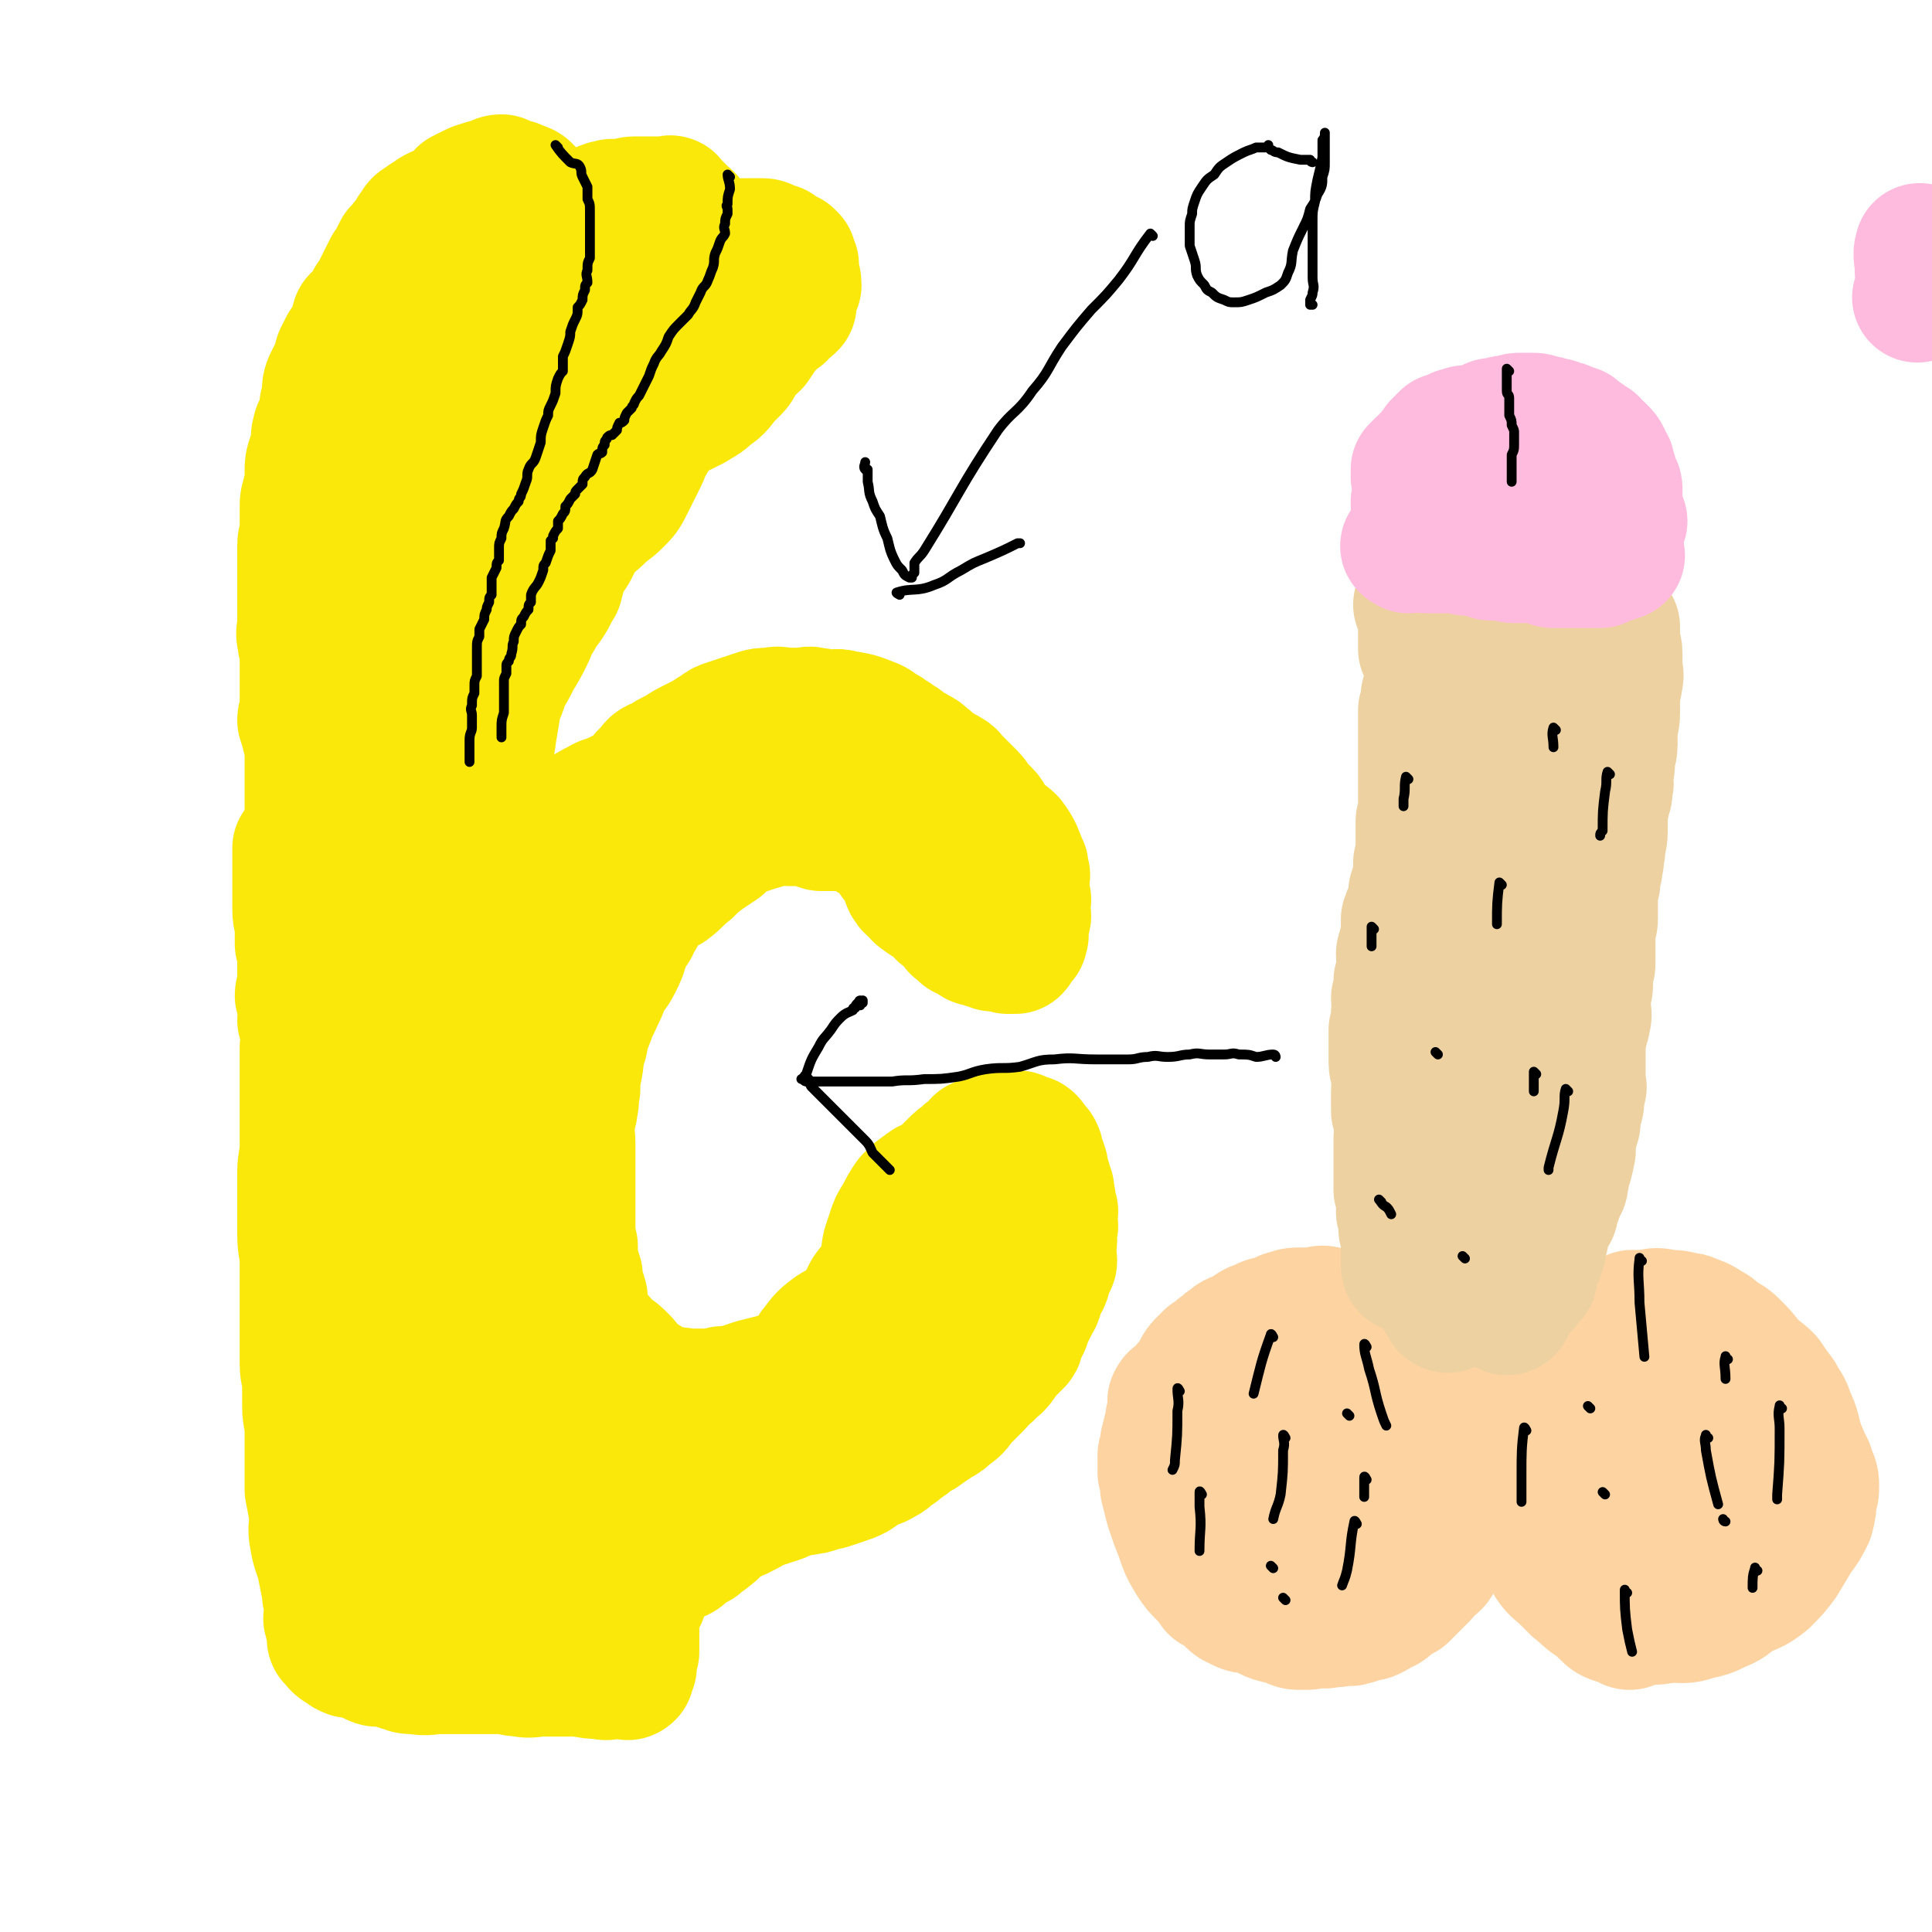
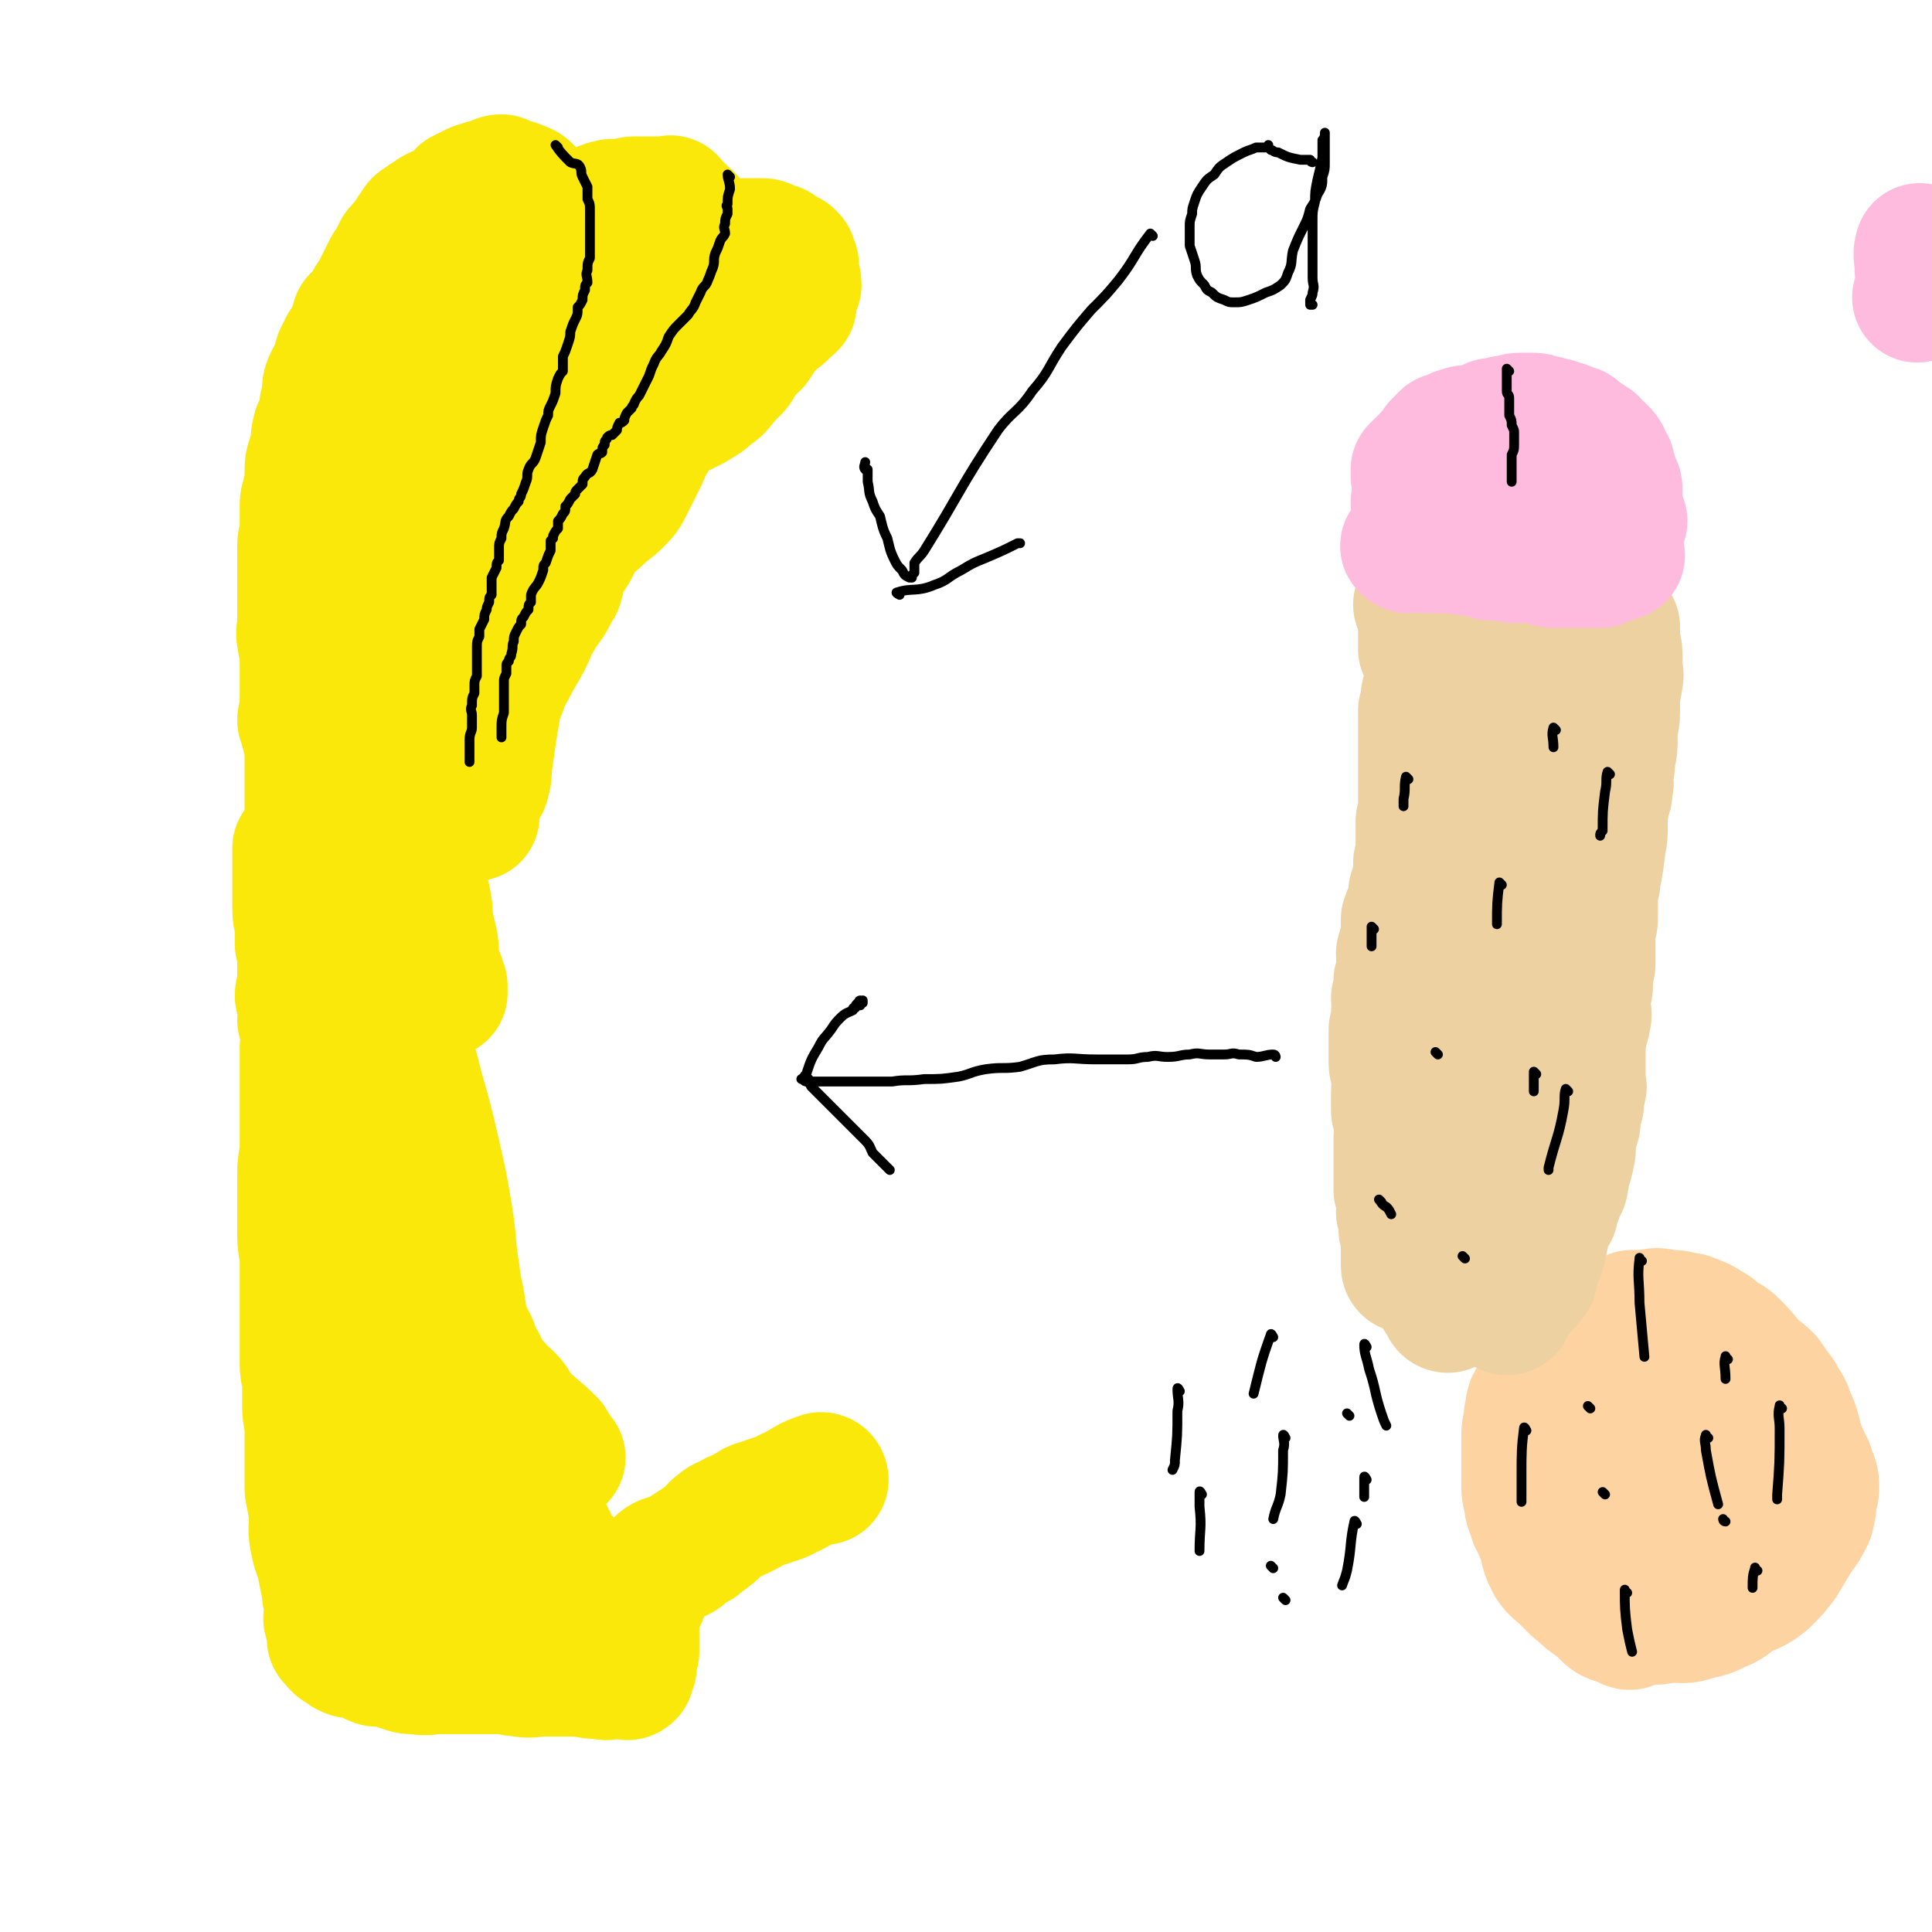
<svg xmlns="http://www.w3.org/2000/svg" viewBox="0 0 786 786" version="1.1">
  <g fill="none" stroke="#FAE80B" stroke-width="53" stroke-linecap="round" stroke-linejoin="round">
-     <path d="M417,356c0,0 -1,0 -1,-1 0,-1 1,-2 0,-3 -2,-5 -2,-6 -5,-10 -2,-2 -3,-2 -5,-3 -1,-2 -1,-2 -3,-4 -1,-1 0,-2 -2,-4 -1,-1 -1,-1 -3,-3 -2,-2 -1,-2 -3,-4 -3,-3 -3,-3 -6,-6 -2,-1 -1,-2 -3,-3 -3,-2 -3,-1 -5,-3 -2,-1 -2,-2 -4,-3 -2,-2 -2,-2 -4,-3 -3,-2 -3,-1 -5,-3 -1,-1 -1,-1 -3,-2 -1,-1 -1,-1 -3,-2 -1,-1 -1,-1 -3,-2 -2,-1 -2,-2 -5,-3 -5,-2 -5,-2 -11,-3 -3,-1 -4,0 -7,0 -3,-1 -3,-1 -5,-1 -2,-1 -2,0 -5,0 -3,0 -3,0 -6,0 -3,0 -3,-1 -6,0 -4,0 -4,0 -7,1 -3,1 -3,1 -6,2 -3,1 -3,1 -6,2 -3,1 -2,2 -5,3 -3,2 -3,2 -7,4 -4,2 -4,2 -7,4 -4,2 -4,2 -7,4 -3,1 -3,1 -5,4 -3,2 -2,3 -5,5 -3,3 -4,3 -8,5 -3,2 -4,1 -7,3 -4,2 -4,2 -8,5 -3,3 -3,3 -5,5 -3,4 -3,4 -5,8 -2,4 -1,4 -4,8 -2,4 -2,4 -5,8 -2,3 -3,3 -5,5 -2,3 -2,3 -4,6 -3,3 -3,3 -5,6 -3,4 -3,4 -5,8 -1,4 0,4 -1,8 -1,3 -1,3 -2,7 -1,3 -1,3 -2,6 -2,3 -2,3 -4,6 -1,4 0,5 -1,9 -1,4 -2,4 -3,8 -1,5 -1,5 -2,9 0,4 -1,4 -1,8 0,4 0,4 0,7 -1,6 -1,6 -1,11 0,5 0,5 0,9 0,4 0,4 0,7 0,4 0,4 0,8 0,4 0,4 1,8 0,4 0,4 1,8 0,5 0,5 1,9 1,4 0,4 1,7 1,2 1,2 2,4 1,3 1,2 3,5 1,3 1,3 2,6 2,4 3,3 5,7 1,4 1,4 3,8 1,2 1,2 3,5 2,2 1,2 3,5 2,2 2,2 4,4 2,2 2,2 4,4 2,3 2,3 4,6 2,2 2,2 4,5 2,2 1,2 3,4 2,3 2,3 4,5 2,2 2,2 5,4 2,2 2,2 4,4 2,2 1,4 4,5 2,1 3,0 6,0 3,1 3,1 5,2 2,1 2,1 4,2 2,0 2,0 4,0 2,1 2,0 4,0 3,1 3,1 7,1 3,1 3,0 6,0 2,1 2,1 5,1 2,1 2,0 5,0 2,1 2,1 4,1 3,1 3,1 5,0 2,0 2,0 4,-1 3,0 3,0 6,0 3,0 3,1 6,0 3,0 3,0 6,-1 3,0 3,0 5,-1 2,0 2,1 4,0 2,0 2,0 5,-1 2,-1 2,-1 4,-1 3,-1 3,-1 6,-2 3,-1 3,-1 5,-2 3,-2 3,-2 5,-4 3,-1 3,0 6,-2 2,-1 2,-1 4,-3 2,-1 2,-1 4,-3 2,-1 2,-1 4,-3 2,-2 3,-1 5,-3 3,-2 3,-2 6,-4 2,-1 2,-1 4,-3 3,-2 3,-2 5,-5 3,-3 3,-3 6,-6 3,-3 2,-3 5,-5 2,-3 3,-2 5,-5 2,-3 2,-3 5,-6 1,-1 1,-1 2,-2 1,-1 0,-2 0,-3 1,0 1,0 1,-1 1,-1 1,-1 2,-3 1,-3 1,-3 2,-5 1,-2 1,-2 2,-4 0,-1 1,-1 1,-2 1,-2 0,-2 0,-3 1,-2 2,-2 3,-4 1,-2 0,-2 0,-3 1,-1 1,-1 1,-2 1,-2 2,-2 2,-3 0,-2 -1,-3 -1,-5 0,-2 1,-2 1,-3 0,-3 0,-3 0,-5 1,-2 0,-2 0,-3 0,-1 0,-1 0,-2 0,-1 0,-1 0,-1 0,-1 1,-1 0,-2 0,-1 0,-1 -1,-2 0,-2 1,-2 0,-3 0,-3 0,-3 -1,-5 0,-2 -1,-2 -1,-4 -1,-2 0,-2 -1,-4 0,-1 -1,-1 -1,-3 -1,-1 0,-2 -1,-3 0,-1 -1,0 -1,-1 -1,-1 -1,-2 -2,-3 -1,-1 -1,0 -2,0 -2,-1 -2,-2 -3,-2 -3,0 -3,0 -5,1 -2,0 -2,-1 -3,0 -2,0 -2,0 -3,1 -3,0 -3,0 -5,1 -1,1 0,2 -2,3 -1,1 -2,0 -3,2 -3,2 -3,2 -5,4 -3,3 -3,3 -6,6 -3,2 -4,1 -6,3 -3,2 -3,2 -6,5 -2,3 -2,3 -4,7 -2,3 -2,3 -3,6 -1,3 -1,3 -2,6 -1,4 0,4 -1,8 -1,3 -2,3 -3,6 -2,3 -2,2 -4,5 -1,2 -1,2 -2,4 -1,2 -1,2 -1,4 -1,1 -1,1 -2,2 -1,1 -1,1 -2,2 -3,2 -4,1 -7,3 -4,3 -4,3 -7,7 -2,2 -1,3 -3,6 -2,2 -2,2 -4,3 -1,1 -1,1 -2,2 -1,1 -1,0 -2,1 -3,0 -3,0 -6,1 -4,1 -4,1 -8,2 -3,1 -3,1 -6,2 -2,1 -2,0 -4,1 -1,0 0,0 -1,0 -1,1 -1,0 -2,0 -1,1 -1,1 -2,1 -3,1 -3,1 -6,0 -3,0 -3,0 -7,0 -3,-1 -3,0 -6,-1 -2,0 -2,0 -4,0 -2,-1 -2,-1 -3,-2 -2,-1 -2,-1 -3,-2 -2,0 -2,0 -3,-1 -1,-1 -1,-1 -3,-3 -2,-2 -1,-2 -4,-5 -2,-2 -2,-2 -5,-4 -3,-2 -2,-3 -5,-5 -1,-1 -2,-1 -3,-2 -1,-1 -1,-2 -1,-3 -1,-1 0,-2 -1,-3 0,-1 0,-1 0,-2 -1,-1 -1,-1 -1,-2 0,-2 0,-2 0,-4 -1,-4 -2,-4 -2,-9 -2,-6 -2,-6 -2,-12 -1,-4 -1,-4 -1,-9 0,-3 0,-3 0,-7 0,-2 0,-2 0,-4 0,-3 0,-3 0,-6 0,-4 0,-4 0,-8 0,-4 0,-4 0,-8 0,-4 -1,-4 0,-9 0,-3 1,-3 1,-6 1,-3 0,-4 1,-7 0,-4 0,-4 1,-9 1,-5 0,-5 2,-10 1,-5 1,-5 3,-10 1,-4 2,-4 3,-7 2,-4 2,-4 3,-7 2,-4 3,-4 5,-8 2,-4 2,-4 3,-8 2,-4 2,-4 4,-7 1,-3 2,-3 3,-6 2,-3 1,-4 4,-6 2,-3 3,-2 7,-4 4,-3 4,-4 8,-7 3,-3 3,-3 7,-6 3,-2 3,-2 6,-4 2,-2 2,-2 4,-4 3,-1 3,-1 5,-2 3,-1 3,-1 6,-2 4,-1 3,-1 7,-2 3,-1 3,0 6,0 4,0 4,0 7,0 3,1 3,1 6,2 5,0 5,0 9,0 4,1 4,1 8,2 3,1 2,2 5,3 1,1 1,1 3,2 1,1 1,1 2,2 1,1 1,1 2,2 0,1 0,1 1,2 0,1 0,0 1,1 1,1 1,1 2,3 0,1 0,1 1,2 0,1 0,1 1,2 0,0 0,0 0,1 0,1 0,1 1,2 0,1 1,1 2,2 2,2 1,2 3,3 2,2 2,1 4,2 2,2 2,2 3,3 1,1 1,2 2,2 2,1 2,1 3,2 1,1 1,1 2,3 0,1 0,0 1,1 1,1 1,1 2,2 1,0 1,0 2,1 1,0 1,0 2,1 1,1 1,1 3,1 1,1 1,0 2,1 1,0 1,0 3,1 2,0 2,-1 3,0 2,0 2,0 3,1 1,0 1,0 2,0 1,0 1,0 1,0 1,-1 1,-2 1,-2 1,-1 1,-1 2,-2 0,-1 0,-1 0,-1 1,-1 0,-1 0,-2 0,-1 0,-2 0,-3 1,-1 1,-1 1,-2 1,-2 0,-2 0,-3 0,-1 0,-1 0,-1 0,-1 0,-1 0,-2 0,-1 0,-1 0,-2 0,0 1,0 0,0 0,-1 0,-1 -1,-2 0,-1 0,-1 0,-2 0,0 0,0 0,-1 0,-1 1,-2 0,-3 0,-1 0,-1 0,-1 -1,-1 -1,-1 -2,-2 -2,-1 -2,-1 -4,-2 -2,0 -2,-1 -4,-1 -1,-1 -1,-1 -3,-1 -1,0 -1,0 -3,0 -1,-1 -1,-1 -3,-2 -1,-1 -1,-1 -3,-3 -5,-4 -5,-4 -10,-8 -6,-4 -6,-4 -13,-8 -4,-2 -5,-1 -9,-3 -5,-2 -5,-2 -10,-3 -5,-1 -5,0 -11,-1 -4,-1 -4,-1 -8,-2 -4,0 -4,0 -7,0 -4,0 -4,0 -8,0 -3,0 -3,0 -7,0 -1,0 -1,0 -2,0 -1,0 -1,-1 -2,0 0,0 0,1 -1,1 -1,1 -1,0 -2,1 -7,2 -7,3 -13,5 -6,3 -7,2 -12,5 -6,3 -6,3 -11,7 -4,4 -4,5 -8,10 -4,4 -3,4 -7,9 -5,5 -5,4 -10,9 -4,5 -5,4 -9,9 -4,6 -3,7 -6,14 -2,6 -2,6 -5,12 -2,6 -3,5 -5,11 -4,7 -4,7 -6,14 -2,6 -2,6 -3,11 -1,7 -2,7 -3,14 -1,7 -1,7 -2,13 -1,7 -2,7 -3,13 -1,6 0,6 0,12 0,6 -1,6 0,13 0,6 0,6 1,11 1,4 1,4 2,8 1,4 1,4 2,8 2,5 2,5 4,10 2,5 2,5 5,9 2,4 2,4 5,7 3,2 3,2 6,5 2,1 2,2 4,3 3,2 3,2 5,3 4,2 4,1 8,2 4,2 4,2 8,3 4,1 4,1 8,2 4,0 4,0 9,0 5,1 5,0 10,0 4,1 4,1 8,1 4,0 4,0 7,0 4,1 4,0 8,0 4,0 4,0 9,0 4,0 4,0 8,0 2,0 2,1 4,0 2,0 2,0 5,-1 2,0 2,0 4,0 3,-1 3,-1 6,-2 5,-1 5,0 9,-1 4,-1 4,-1 8,-3 1,-1 1,-1 3,-2 2,-1 2,-1 3,-2 2,-1 2,-1 4,-3 2,-2 3,-2 5,-5 3,-3 3,-3 5,-6 4,-4 4,-4 8,-9 2,-3 2,-2 5,-6 1,-2 1,-2 3,-5 1,-2 0,-2 2,-4 0,-1 1,0 1,-1 1,-1 1,-2 2,-3 1,-2 0,-2 1,-4 1,-2 1,-2 2,-3 0,-2 0,-2 0,-3 0,-1 0,-1 0,-2 1,-1 2,0 2,-1 1,-1 0,-1 0,-2 1,0 0,0 0,0 0,-1 0,-1 0,-1 0,-1 0,-1 0,-1 " />
    <path d="M228,593c0,0 0,0 -1,-1 -2,-2 -1,-2 -3,-5 -6,-6 -6,-5 -12,-11 -3,-3 -2,-4 -5,-7 -2,-2 -3,-2 -5,-5 -3,-2 -3,-2 -4,-4 -2,-2 -1,-3 -2,-5 -2,-3 -2,-3 -3,-6 -1,-3 -1,-3 -3,-5 0,-2 0,-2 -1,-3 -1,-1 -1,0 -2,0 0,-1 1,-1 1,-1 " />
    <path d="M335,602c0,0 0,-1 -1,-1 -6,2 -6,3 -12,6 -3,1 -3,2 -7,3 -3,1 -3,1 -6,2 -4,1 -3,2 -6,3 -3,2 -3,1 -6,3 -2,1 -3,1 -5,3 -2,1 -1,2 -3,3 -2,2 -3,2 -5,4 -2,1 -2,1 -5,3 -2,2 -2,2 -5,3 -2,1 -2,0 -4,1 -2,1 -2,2 -3,3 -1,2 -1,2 -2,3 -2,3 -2,2 -3,5 -1,2 0,2 -1,4 -1,2 -2,2 -2,4 -1,2 -1,2 -1,4 -1,2 0,2 0,4 0,3 0,3 0,5 0,2 0,2 0,5 -1,2 -1,1 -2,3 0,1 1,2 1,3 -1,1 -1,1 -2,2 0,0 1,0 1,1 0,0 0,0 0,0 -1,1 -1,0 -1,0 -1,0 -1,0 -1,0 -1,0 -1,0 -1,0 -2,0 -2,0 -3,0 -3,0 -3,1 -5,0 -4,0 -4,0 -9,-1 -3,0 -3,0 -7,0 -4,0 -4,0 -8,0 -5,0 -5,1 -9,0 -4,0 -4,-1 -8,-1 -4,0 -4,0 -8,0 -4,0 -4,0 -8,0 -5,0 -5,0 -9,0 -5,0 -5,1 -10,0 -3,0 -3,0 -5,-1 -2,0 -2,-1 -3,-1 -2,-1 -2,0 -4,-1 -2,0 -2,0 -3,0 -1,0 -1,0 -3,-1 0,0 0,0 0,-1 0,0 -1,0 -1,-1 -2,0 -2,0 -4,0 -1,-1 -1,-1 -3,-1 0,0 -1,1 -1,0 -1,0 -1,0 -2,-1 0,0 0,0 -1,-1 -1,0 -1,0 -2,-1 0,-1 -1,-1 -1,-2 -1,0 -1,0 -1,-1 0,-1 0,-1 0,-3 0,0 0,-1 0,-1 -1,-2 -1,-1 -1,-3 -1,-1 0,-1 0,-2 0,-2 0,-2 0,-3 0,-2 0,-2 0,-3 -1,-2 -1,-2 -1,-4 -1,-5 -1,-5 -2,-10 -1,-5 -2,-5 -3,-11 -1,-5 0,-5 0,-9 -1,-6 -1,-6 -2,-11 0,-4 0,-4 0,-8 0,-4 0,-4 0,-8 0,-4 0,-4 0,-9 0,-4 -1,-4 -1,-9 0,-5 0,-5 0,-9 0,-4 -1,-4 -1,-8 0,-3 0,-3 0,-6 0,-4 0,-4 0,-9 0,-4 0,-4 0,-8 0,-4 0,-4 0,-8 0,-6 0,-6 0,-11 0,-5 -1,-5 -1,-11 0,-6 0,-6 0,-12 0,-7 0,-7 0,-13 0,-5 1,-5 1,-11 0,-4 0,-4 0,-9 0,-4 0,-4 0,-9 0,-3 0,-3 0,-7 0,-4 0,-4 0,-8 0,-4 0,-4 0,-7 1,-3 1,-3 1,-7 0,-2 -1,-2 -2,-4 0,-1 1,-1 1,-1 0,-1 0,-1 0,-2 0,0 0,0 0,0 0,-1 0,-1 0,-1 0,-2 0,-2 0,-3 -1,-2 -1,-2 -2,-3 0,-2 1,-2 1,-3 0,-2 0,-2 0,-3 0,-4 0,-4 0,-9 0,-3 0,-3 -1,-6 0,-3 0,-3 0,-7 0,-3 -1,-3 -1,-7 0,-3 0,-3 0,-5 0,-1 0,-1 0,-3 0,-1 0,-1 0,-2 0,0 0,0 0,-1 0,-2 0,-2 0,-3 0,-1 0,-1 0,-2 0,-3 0,-3 0,-5 0,-1 0,-1 0,-1 0,-1 0,-1 0,-2 0,0 0,0 0,0 0,-1 0,-1 0,-1 0,0 0,0 1,1 " />
    <path d="M216,656c0,0 0,-1 -1,-1 -4,0 -4,0 -8,0 -4,1 -4,1 -9,0 -3,0 -3,0 -7,-1 -3,-1 -3,-1 -6,-3 -4,-2 -3,-2 -7,-5 -3,-2 -4,-1 -6,-3 -3,-2 -2,-3 -4,-6 -2,-3 -2,-3 -3,-6 -1,-2 0,-3 0,-5 -1,-3 -1,-3 -2,-6 -1,-6 -1,-6 -1,-11 -1,-6 0,-6 0,-12 -1,-9 -1,-9 -2,-18 -1,-8 -1,-8 -1,-16 0,-7 0,-7 0,-15 -1,-9 -1,-9 -2,-19 0,-8 1,-9 0,-17 -1,-9 -2,-9 -3,-19 -1,-8 -1,-8 -3,-16 -1,-9 -1,-9 -3,-17 -1,-7 -2,-7 -3,-15 -1,-6 -1,-6 -2,-13 -1,-6 -1,-6 -2,-12 0,-6 -1,-6 -1,-11 -1,-5 0,-5 0,-10 0,-6 -1,-6 0,-12 0,-2 0,-2 1,-4 0,0 -1,-1 0,-1 1,0 2,0 3,1 2,0 2,0 3,1 3,1 3,1 4,3 3,4 3,5 5,9 4,10 3,11 7,21 4,13 4,13 7,25 4,14 4,14 7,27 3,13 3,13 5,25 2,12 1,12 3,24 1,9 2,9 3,19 2,8 2,8 3,16 2,7 2,7 3,14 2,6 2,6 3,12 2,6 2,6 4,12 1,4 1,5 3,9 3,3 3,3 6,6 2,3 3,3 6,6 2,2 2,3 4,6 2,3 1,3 3,6 1,2 1,2 2,4 1,2 1,2 2,4 1,1 1,2 2,3 1,1 1,1 3,2 1,2 1,2 2,3 1,1 1,0 2,0 0,0 0,0 0,0 0,1 0,1 0,1 -1,1 -1,1 -2,0 -1,0 -1,0 -2,-1 -3,-1 -3,-1 -6,-4 -5,-4 -6,-4 -11,-9 -6,-6 -6,-6 -12,-13 -5,-6 -5,-6 -10,-13 -4,-6 -4,-6 -7,-13 -5,-8 -5,-8 -10,-17 -3,-6 -3,-6 -6,-12 -3,-7 -4,-6 -6,-14 -2,-7 -2,-7 -3,-15 -2,-7 -2,-7 -3,-15 -1,-8 -1,-8 -2,-16 -1,-5 -1,-5 -3,-11 0,-4 -1,-4 -1,-8 -1,-6 -1,-7 -2,-13 0,-5 0,-5 0,-11 -1,-4 -1,-4 -2,-8 -1,-5 -1,-5 -2,-9 0,-6 -1,-6 -1,-11 -1,-5 0,-5 0,-11 0,-2 0,-2 0,-4 -1,-2 -1,-2 -2,-4 0,-2 0,-2 0,-4 0,-1 -1,-1 -1,-3 0,-2 0,-2 0,-4 -1,-2 -1,-2 -2,-4 -1,-3 -2,-3 -3,-7 -1,-3 0,-3 -1,-6 -1,-3 -1,-3 -2,-7 0,-4 0,-4 -1,-7 -1,-4 -2,-4 -3,-8 -1,-3 -1,-3 -1,-7 -1,-4 0,-4 -1,-7 0,-3 -1,-3 -1,-7 -1,-3 -1,-3 -1,-6 0,-4 0,-4 0,-7 0,-4 0,-4 0,-8 0,-5 0,-5 0,-9 0,-4 0,-4 -1,-8 -1,-4 -1,-4 -2,-7 0,-2 1,-2 1,-3 0,-2 0,-2 0,-5 0,-2 0,-2 0,-4 0,-2 0,-2 0,-4 0,-2 0,-2 0,-5 0,-3 0,-3 0,-6 0,-3 -1,-3 -1,-6 -1,-3 0,-3 0,-6 0,-2 0,-2 0,-4 0,-3 0,-3 0,-6 0,-2 0,-2 0,-5 0,-2 0,-2 0,-4 0,-2 0,-2 0,-5 0,-1 0,-1 0,-3 0,-3 0,-3 0,-5 0,-3 1,-3 1,-6 0,-2 0,-2 0,-4 0,-3 0,-3 0,-6 0,-2 0,-2 1,-5 0,-2 1,-2 1,-4 0,-2 0,-3 0,-5 0,-3 0,-3 1,-6 1,-2 1,-2 2,-5 0,-2 -1,-3 0,-5 0,-2 1,-2 2,-4 1,-4 1,-4 1,-7 1,-2 1,-2 1,-5 0,-2 0,-3 1,-5 1,-2 1,-2 2,-4 2,-2 1,-3 2,-6 1,-2 1,-2 2,-4 2,-3 2,-3 4,-6 1,-2 0,-2 1,-5 2,-2 2,-2 4,-4 1,-2 1,-2 2,-4 2,-2 2,-2 3,-5 1,-2 1,-2 2,-4 1,-2 1,-2 2,-4 1,-1 1,-1 2,-3 1,-2 1,-2 2,-4 1,-1 1,-1 2,-2 1,-2 1,-1 3,-3 1,-2 0,-2 2,-4 1,-2 1,-2 3,-3 1,-1 1,-1 3,-2 1,-1 1,-1 3,-2 1,0 1,0 3,-1 2,-1 2,-1 4,-3 2,-1 1,-1 3,-3 2,-1 2,-1 4,-2 2,-1 2,-1 3,-1 2,-1 2,-1 4,-1 3,-1 3,-2 5,-2 1,0 1,2 2,2 1,0 1,0 3,0 1,0 1,0 2,1 1,0 1,0 1,0 1,1 1,0 2,1 1,1 1,1 1,2 1,2 1,2 2,3 1,1 1,1 1,2 1,1 1,1 2,3 1,1 2,1 3,2 1,1 0,1 1,3 1,1 1,1 2,2 0,1 0,1 1,3 0,1 1,1 1,3 0,2 0,2 0,5 0,2 0,2 0,4 -1,3 -1,3 -1,6 -1,2 -1,2 -2,5 0,3 0,3 0,6 -1,3 -1,3 -2,5 -1,4 -2,3 -3,7 -1,4 -1,4 -2,9 -2,4 -2,4 -3,8 -2,3 -2,3 -3,6 -2,3 -2,3 -4,6 -3,4 -3,3 -5,7 -2,4 -2,4 -4,9 -1,4 -1,5 -2,9 -1,4 -2,4 -3,8 -1,3 0,3 -1,7 -1,4 -2,4 -3,8 -1,5 -1,5 -2,10 -1,6 -1,6 -3,11 -2,4 -2,4 -3,8 -2,4 -2,4 -3,9 -1,5 -2,5 -3,10 -1,5 0,5 -1,11 -1,5 -1,5 -1,10 -1,5 -1,5 -2,10 -1,6 -1,6 -2,12 0,6 1,6 1,12 0,5 0,5 0,11 0,5 0,5 0,10 0,8 -1,8 0,15 0,6 1,6 2,11 1,5 1,5 1,9 1,5 1,5 2,9 1,5 0,5 1,10 1,3 1,2 2,5 0,2 0,2 1,3 0,1 0,1 0,2 0,0 0,1 0,1 -1,0 -1,-1 -1,-2 -1,-4 -2,-4 -2,-7 -2,-6 -1,-6 -2,-12 -1,-6 -2,-6 -3,-11 -1,-6 0,-6 -1,-11 -2,-8 -3,-8 -4,-16 -1,-8 0,-8 -2,-16 -1,-7 -1,-7 -2,-14 -1,-7 0,-7 0,-14 0,-6 -1,-6 -1,-11 0,-4 0,-4 0,-8 0,-4 0,-4 0,-8 0,-4 0,-4 0,-7 0,-5 0,-5 0,-10 0,-5 0,-5 0,-10 0,-6 0,-6 0,-12 0,-7 -1,-7 0,-14 0,-5 1,-5 1,-9 1,-5 1,-5 1,-10 0,-4 -1,-4 0,-9 0,-4 1,-4 2,-7 1,-3 1,-3 2,-6 1,-3 1,-4 2,-7 1,-3 1,-3 3,-5 2,-3 1,-3 3,-5 2,-2 2,-1 3,-3 2,-2 1,-2 2,-4 1,-2 1,-1 3,-3 1,-2 1,-2 2,-4 1,-2 1,-2 2,-4 1,-3 0,-3 1,-6 1,-1 1,-1 2,-2 1,-2 1,-2 1,-4 1,-2 1,-2 2,-3 0,-2 0,-2 0,-4 1,-1 1,-1 2,-3 0,-1 0,-1 1,-2 1,-1 1,-1 2,-3 1,-1 1,-1 2,-3 0,-1 -1,-1 0,-2 0,0 0,0 1,0 0,0 0,0 1,0 0,0 0,0 1,1 " />
    <path d="M231,96c0,0 -1,0 -1,-1 2,-2 3,-2 5,-5 1,-1 1,-1 2,-2 0,0 0,0 1,0 1,-1 1,-2 2,-2 2,-1 2,0 4,0 1,-1 0,-2 2,-2 1,-1 1,0 3,-1 3,0 3,0 5,0 2,0 2,-1 4,-1 1,0 2,0 3,0 2,0 2,0 3,0 2,0 2,0 3,0 1,0 1,0 1,0 1,0 1,0 1,0 1,0 1,0 3,0 0,0 1,-1 1,0 1,1 1,1 2,2 0,1 0,1 1,1 1,1 1,1 2,2 0,1 0,2 1,2 0,0 1,-1 1,0 1,0 0,1 1,2 0,1 0,1 0,1 0,1 0,1 0,2 0,0 0,0 0,0 0,1 0,1 0,1 0,1 0,1 0,1 -1,2 -1,2 -1,3 -2,2 -1,2 -3,4 -2,3 -2,3 -4,5 -1,2 -1,2 -3,4 -1,3 -1,3 -3,5 -1,1 -1,1 -2,3 -2,1 -2,1 -3,3 -2,2 -1,2 -2,5 -1,2 -2,1 -3,3 -2,2 -2,2 -3,5 -2,3 -2,3 -3,6 -2,3 -2,3 -5,6 -2,3 -2,3 -4,7 -3,3 -3,3 -5,6 -2,2 -1,2 -3,4 -2,3 -3,2 -4,5 -2,4 -2,4 -3,8 -2,4 -2,4 -3,8 -2,4 -1,5 -2,9 -2,4 -2,4 -5,9 -1,2 -1,2 -2,5 -2,3 -2,3 -3,7 -2,5 -2,5 -4,11 -1,5 -1,5 -2,10 -1,3 -1,3 -2,7 -1,3 -1,3 -2,7 -1,4 -1,4 -2,9 0,3 0,3 0,7 -1,4 -1,4 -2,8 0,4 0,4 0,9 -1,3 -1,3 -2,7 0,4 0,4 0,8 -1,4 -1,4 -1,8 -1,4 -1,4 -1,8 -1,3 -1,3 -1,6 0,3 0,3 0,6 0,2 -1,2 -1,4 0,1 1,0 1,1 " />
    <path d="M291,104c0,0 -1,-1 -1,-1 1,0 2,1 5,1 3,-1 3,-1 6,-3 1,-1 1,-1 2,-2 2,0 2,0 3,0 2,0 2,0 4,0 1,0 1,0 3,1 1,1 1,1 3,1 1,1 1,1 3,2 1,1 1,1 2,1 1,1 1,1 1,1 0,1 -1,1 0,2 0,0 1,0 1,1 0,1 0,1 0,1 0,1 -1,1 0,2 0,2 1,2 1,5 -1,2 -1,2 -2,4 0,2 0,2 0,4 -1,1 -1,1 -3,2 -1,2 -1,2 -3,3 -2,2 -2,2 -5,5 -2,3 -2,3 -4,6 -2,2 -3,2 -5,5 -2,2 -1,3 -3,5 -2,2 -2,2 -4,4 -3,4 -3,4 -6,6 -3,3 -4,3 -7,5 -4,2 -4,2 -8,4 -3,2 -3,2 -6,5 -3,3 -2,4 -5,8 -1,3 -1,3 -3,7 -2,4 -2,4 -4,8 -2,4 -2,4 -5,7 -3,3 -4,3 -7,6 -3,3 -4,3 -7,6 -2,4 -2,4 -4,8 -2,3 -2,3 -4,6 -1,4 -1,4 -2,8 -2,3 -2,4 -4,7 -2,3 -3,3 -4,6 -3,4 -2,4 -4,8 -2,4 -2,4 -5,9 -2,4 -2,4 -5,9 -1,5 -2,5 -3,9 -1,6 -1,6 -2,12 -1,7 -1,7 -2,14 0,4 0,3 -1,7 " />
  </g>
  <g fill="none" stroke="#000000" stroke-width="4" stroke-linecap="round" stroke-linejoin="round">
    <path d="M227,60c0,0 -1,-1 -1,-1 2,3 3,4 6,7 2,1 3,0 4,2 1,2 0,2 1,4 1,2 1,2 2,4 0,3 0,3 0,5 1,2 1,2 1,5 0,1 0,1 0,2 0,3 0,3 0,5 0,3 0,3 0,6 0,3 0,3 0,6 -1,2 -1,2 -1,5 -1,2 0,2 0,5 -1,1 -1,1 -1,3 -1,2 -1,2 -1,4 -1,2 -1,2 -2,3 0,3 0,3 -1,5 -1,2 -1,2 -2,5 0,2 0,2 -1,5 -1,3 -1,3 -2,5 0,3 0,3 0,6 -1,1 -1,1 -2,3 -1,3 -1,3 -1,6 -1,3 -1,3 -2,5 -1,2 -1,2 -1,4 -1,2 -1,2 -2,5 -1,3 -1,3 -1,6 -1,3 -1,3 -2,6 -1,3 -2,2 -3,5 -1,2 0,3 -1,5 -1,3 -1,3 -2,5 0,2 -1,1 -1,3 -1,1 -1,1 -2,3 -1,1 -1,1 -2,3 -2,2 -1,2 -2,5 -1,2 -1,2 -1,4 -1,2 -1,2 -1,4 0,2 0,2 0,5 -1,1 -1,1 -1,3 -1,2 -1,2 -2,4 0,1 0,1 0,3 0,2 0,2 0,4 -1,1 -1,1 -1,3 -1,2 -1,2 -1,3 -1,2 -1,2 -1,4 -1,2 -1,2 -2,4 0,1 0,2 0,3 -1,2 -1,2 -1,5 0,2 0,2 0,3 0,2 0,2 0,4 0,2 0,2 0,4 -1,2 -1,2 -1,4 0,1 0,1 0,3 -1,2 -1,2 -1,5 -1,2 0,2 0,4 0,3 0,3 0,5 0,2 -1,2 -1,5 0,2 0,2 0,4 0,2 0,2 0,3 0,1 0,1 0,2 " />
    <path d="M297,72c0,0 -1,-1 -1,-1 0,2 1,3 1,6 -1,3 -1,3 -1,6 -1,1 0,1 0,2 0,1 0,1 0,2 -1,2 -1,2 -1,4 -1,2 0,2 0,4 -1,2 -1,1 -2,3 -1,3 -1,3 -2,5 -1,3 0,3 -1,6 -1,2 -1,3 -2,5 -1,3 -2,2 -3,5 -1,2 -1,2 -2,4 -1,3 -2,3 -3,5 -2,2 -2,2 -4,4 -2,2 -2,2 -4,5 -1,3 -1,3 -3,6 -1,2 -2,2 -3,5 -1,2 -1,2 -2,5 -1,2 -1,2 -2,4 -1,2 -1,2 -2,4 -1,1 -1,1 -2,3 0,1 -1,1 -1,2 -1,1 -1,1 -2,2 -1,2 -1,2 -1,3 -1,1 -1,1 -2,1 -1,2 -1,2 -1,3 -1,1 -1,1 -2,2 -1,0 -1,0 -2,1 0,1 -1,1 -1,2 0,0 0,0 0,1 -1,1 -1,1 -1,3 -1,1 -1,0 -2,1 -1,3 -1,3 -2,6 -1,2 -2,1 -3,3 -1,1 -1,1 -1,3 -1,1 -1,1 -2,2 -1,1 -1,1 -1,2 -1,1 -1,1 -2,2 -1,2 -1,2 -2,3 0,2 0,2 -1,3 -1,2 -1,2 -2,3 0,2 0,2 0,3 -1,1 -1,1 -2,3 0,0 0,0 0,1 -1,1 -1,1 -1,1 0,2 0,2 0,4 -1,2 -1,2 -2,5 -1,1 -1,1 -1,3 -1,3 -1,3 -2,5 -1,2 -2,2 -3,5 0,0 0,1 0,1 0,1 0,1 0,2 -1,1 -1,1 -1,3 -1,1 -1,1 -2,3 -1,1 -1,1 -1,3 -1,1 -1,1 -2,3 -1,2 -1,2 -1,4 -1,2 0,2 -1,5 0,2 -1,1 -1,3 -1,1 -1,1 -1,2 0,2 0,2 0,3 -1,2 -1,2 -1,3 0,1 0,1 0,2 0,2 0,2 0,5 0,3 0,3 0,6 -1,3 -1,3 -1,6 0,2 0,2 0,4 " />
  </g>
  <g fill="none" stroke="#FED3A2" stroke-width="53" stroke-linecap="round" stroke-linejoin="round">
-     <path d="M521,650c0,0 0,-1 -1,-1 -6,-1 -6,0 -12,-2 -4,-1 -4,-1 -7,-3 -2,-1 -1,-2 -2,-3 -1,-2 -2,-2 -3,-4 -2,-3 -3,-2 -5,-5 -1,-2 -1,-2 -3,-4 -1,-3 -1,-3 -3,-6 -1,-4 -1,-4 -3,-8 -1,-3 -1,-2 -3,-5 -1,-2 -1,-3 -2,-5 -1,-3 -1,-3 -2,-6 0,-2 -1,-2 -1,-5 0,-3 0,-3 0,-6 1,-4 1,-4 2,-8 0,-3 1,-3 1,-6 1,-2 0,-2 0,-3 1,-2 1,-1 2,-2 2,-2 2,-2 3,-3 1,-2 2,-1 3,-3 1,-2 1,-2 2,-4 1,-2 1,-2 3,-4 1,-1 1,-1 2,-2 2,-1 2,-1 4,-3 2,-1 2,-2 4,-3 2,-2 3,-2 6,-3 3,-2 3,-3 7,-4 3,-2 3,-1 6,-2 3,-1 3,-2 5,-2 2,-1 3,-1 5,-1 3,0 3,0 6,0 3,-1 3,-1 6,0 3,0 3,0 6,1 2,0 2,1 4,2 3,2 4,1 6,3 3,2 3,3 6,5 2,2 2,1 4,3 3,3 2,4 5,6 3,3 3,2 6,5 2,2 2,1 4,4 2,2 2,2 4,5 3,3 3,3 4,6 2,3 2,3 3,6 1,3 1,3 1,6 1,4 1,4 1,7 0,3 0,3 0,7 0,2 0,2 -1,5 0,3 -1,3 -1,6 -1,3 0,3 -1,6 -1,3 -1,3 -3,6 -1,3 0,4 -2,7 -1,3 -1,3 -3,6 -2,2 -3,2 -5,5 -2,2 -2,2 -4,4 -2,2 -2,2 -4,4 -3,1 -3,1 -5,3 -2,2 -2,2 -5,3 -1,1 -1,1 -3,2 -2,1 -2,0 -4,0 -2,1 -1,2 -4,2 -1,1 -1,0 -3,0 -3,1 -3,1 -6,1 -3,1 -3,0 -6,0 -2,1 -2,1 -5,1 -3,0 -3,0 -5,-1 -3,-1 -3,-1 -7,-2 -3,-1 -3,-2 -6,-3 -4,-1 -5,0 -8,-2 -3,-1 -3,-2 -5,-4 -2,-2 -3,-2 -5,-3 -2,-3 -2,-3 -4,-5 -3,-3 -3,-3 -5,-6 -3,-5 -3,-5 -5,-11 -2,-5 -2,-5 -4,-11 -1,-4 -1,-4 -2,-8 0,-3 0,-3 -1,-6 0,-4 0,-4 0,-7 1,-3 1,-3 2,-5 2,-4 2,-4 4,-8 3,-4 3,-4 7,-8 3,-4 2,-5 6,-8 5,-4 6,-3 12,-5 7,-3 7,-3 15,-5 6,-2 6,-2 13,-3 6,0 7,0 13,1 5,0 5,0 10,1 4,0 4,0 8,2 5,2 5,2 8,5 5,5 5,5 9,10 4,5 6,4 8,10 2,7 0,7 0,14 0,8 1,8 -1,15 -2,6 -3,6 -6,11 -5,6 -5,5 -11,10 -3,4 -3,5 -7,7 -3,3 -3,3 -7,3 -4,1 -4,1 -7,0 -4,0 -4,1 -8,-1 -4,-2 -5,-2 -7,-5 -4,-4 -3,-5 -5,-10 -1,-5 -1,-5 -2,-10 -1,-3 -1,-3 -1,-7 -1,-2 -1,-2 -1,-5 0,-1 1,-1 1,-1 1,-1 1,0 2,-1 2,0 2,-1 4,-2 3,0 3,-1 6,-1 3,-1 3,0 6,-1 2,0 2,0 4,0 2,1 2,1 4,2 1,1 1,1 2,2 1,2 2,2 2,3 -2,2 -3,1 -6,2 -4,1 -4,2 -9,2 -5,0 -5,0 -10,0 -4,-1 -4,0 -8,-2 -3,-1 -4,-2 -7,-5 -2,-1 -2,-2 -3,-4 -1,-2 -1,-2 -1,-4 0,-1 0,-1 1,-2 0,-1 1,0 2,-1 3,-1 3,-2 7,-4 6,-3 6,-3 13,-6 3,-1 3,-1 6,-2 " />
    <path d="M663,661c-1,0 -1,-1 -1,-1 -6,-4 -7,-3 -12,-7 -5,-3 -4,-3 -9,-7 -2,-2 -2,-2 -4,-4 -3,-3 -4,-3 -6,-6 -2,-4 -2,-4 -3,-9 -2,-5 -2,-5 -4,-9 -1,-4 -2,-4 -2,-8 -1,-3 -1,-3 -1,-7 0,-4 0,-4 0,-8 0,-6 0,-6 0,-11 0,-4 1,-4 1,-8 1,-2 0,-2 1,-5 1,-2 2,-1 3,-3 3,-2 3,-2 5,-5 3,-4 3,-5 7,-9 4,-5 4,-5 9,-9 2,-2 3,-2 6,-4 1,-1 1,-2 3,-3 2,-1 2,-1 4,-1 2,-1 2,-1 4,-2 3,0 3,0 6,0 4,-1 4,-1 8,0 4,0 4,0 7,1 2,0 2,0 4,1 3,1 3,1 6,3 2,1 2,1 4,3 3,2 4,2 6,4 4,4 4,4 7,8 3,3 4,3 7,6 2,3 2,3 5,7 2,4 3,4 4,8 3,6 2,6 4,12 2,5 2,5 4,9 1,4 2,4 2,7 0,3 0,3 -1,5 0,4 0,4 -1,8 -2,4 -2,4 -5,8 -3,5 -3,5 -6,10 -3,4 -3,4 -7,8 -5,4 -5,3 -11,6 -4,3 -3,3 -8,5 -4,2 -4,2 -9,3 -5,2 -6,1 -11,1 -5,1 -5,1 -10,1 -4,1 -4,1 -7,0 -2,0 -2,0 -4,0 -3,-1 -3,-1 -5,-3 -2,-2 -2,-2 -3,-4 -2,-2 -2,-2 -2,-5 -1,-5 -1,-5 -2,-10 -1,-7 -1,-7 -1,-15 -1,-9 -1,-9 0,-17 1,-6 2,-6 3,-13 2,-7 1,-7 3,-14 1,-3 2,-3 4,-7 1,-1 1,-2 3,-3 2,-1 3,-1 5,-1 3,-1 3,0 6,-1 4,0 4,0 8,0 3,0 3,0 6,0 4,1 4,1 8,2 4,1 4,1 7,4 4,3 4,3 7,7 4,6 4,6 7,13 2,5 2,5 2,11 0,3 1,3 0,7 -2,4 -2,5 -5,8 -4,4 -4,4 -9,6 -4,2 -5,2 -9,1 -3,0 -3,0 -5,-1 -2,-1 -3,-1 -5,-3 -2,-3 -1,-4 -3,-8 -1,-3 -1,-3 -1,-6 0,-1 0,-1 1,-1 1,-1 1,0 2,-1 0,0 0,0 1,-1 2,0 2,0 4,0 3,0 3,0 5,0 4,0 4,0 8,0 3,0 3,0 6,0 1,1 1,1 1,2 0,1 0,1 -1,2 -3,3 -3,3 -6,5 -4,2 -4,2 -8,3 -1,1 -1,0 -3,-1 -1,0 -1,1 -1,0 -1,0 -1,-1 -1,-2 0,-1 0,-1 0,-3 0,-1 0,-1 0,-2 " />
  </g>
  <g fill="none" stroke="#EED1A0" stroke-width="53" stroke-linecap="round" stroke-linejoin="round">
    <path d="M589,532c0,0 -1,0 -1,-1 -2,-3 -2,-3 -3,-5 -3,-9 -3,-9 -5,-18 -2,-5 -1,-5 -2,-10 -1,-4 -2,-4 -3,-7 0,-2 -1,-2 -1,-4 0,-4 0,-4 0,-9 " />
    <path d="M573,516c0,0 -1,0 -1,-1 0,-3 0,-3 0,-6 0,-5 0,-5 -1,-9 0,-4 0,-4 -1,-7 0,-2 1,-3 0,-5 0,-2 0,-2 -1,-4 0,-2 0,-2 0,-3 0,-3 0,-3 0,-6 0,-3 0,-3 0,-6 0,-3 0,-3 0,-6 0,-3 1,-3 0,-6 0,-2 0,-2 -1,-5 0,-1 0,-1 0,-2 0,0 0,0 0,-1 0,0 0,0 0,0 0,-1 0,-1 0,-2 0,-2 0,-2 0,-3 0,-3 1,-3 0,-6 0,-3 -1,-3 -1,-6 0,-2 0,-2 0,-3 0,-1 0,-1 0,-2 0,-1 0,-1 0,-1 0,-4 0,-4 0,-7 1,-3 1,-3 1,-7 1,-3 0,-3 0,-6 1,-3 1,-3 1,-5 1,-1 0,-1 0,-2 1,-2 1,-2 2,-4 0,-3 -1,-3 -1,-7 1,-4 1,-3 2,-7 0,-4 0,-4 0,-7 1,-3 1,-2 2,-5 1,-3 1,-3 1,-6 1,-3 1,-3 2,-6 0,-3 0,-3 0,-6 1,-3 1,-3 1,-6 0,-3 0,-3 0,-6 0,-2 0,-3 0,-5 1,-2 1,-2 2,-4 0,-1 -1,-1 -1,-2 0,-1 0,-1 0,-2 0,-2 0,-2 0,-3 0,-2 0,-2 0,-3 0,-2 0,-2 0,-4 0,-3 0,-3 0,-5 0,-2 0,-2 0,-4 0,-2 0,-2 0,-4 0,-1 0,-1 0,-3 0,-1 0,-1 0,-2 0,-2 0,-2 0,-3 0,-1 0,-1 0,-2 0,-1 0,-1 0,-2 0,-1 0,-1 0,-2 1,-1 2,-1 2,-2 0,-1 -1,-2 -1,-3 0,-2 1,-2 1,-4 1,-2 1,-2 1,-4 1,-2 0,-2 0,-3 0,-2 0,-2 0,-4 0,0 0,0 0,-1 0,0 0,0 0,0 0,-1 0,-1 0,-1 0,-1 0,-1 -1,-1 0,-1 0,-1 -1,-1 0,-1 -1,-1 -1,-1 0,-1 0,-1 0,-2 0,-2 0,-2 0,-3 0,-2 0,-2 0,-4 0,-2 0,-2 0,-4 0,0 0,0 0,-1 0,-1 1,-1 0,-2 0,0 0,0 -1,0 0,-1 0,-1 0,-2 0,0 0,0 0,0 0,0 -1,0 -1,0 0,0 1,0 1,0 1,0 1,0 1,0 1,0 1,1 2,1 1,0 2,0 3,0 1,0 1,1 3,1 3,0 3,0 6,0 2,0 2,0 4,0 3,0 3,0 5,0 2,0 2,0 3,0 2,0 2,0 4,0 3,0 3,0 5,1 2,0 2,0 5,1 2,0 2,0 5,0 2,1 2,1 5,1 3,0 3,0 5,0 3,0 3,0 6,0 2,0 2,0 4,0 1,0 1,0 2,0 0,0 0,0 1,1 2,0 2,-1 3,0 1,0 1,0 1,1 1,0 1,0 3,1 0,0 1,-1 1,0 1,0 1,1 2,1 0,0 -1,0 -1,1 0,0 1,0 1,1 0,0 0,1 0,1 0,2 0,2 0,3 0,2 1,2 1,5 0,2 0,2 0,5 0,3 1,3 0,6 0,3 -1,2 -1,5 0,2 0,2 0,4 0,2 0,2 0,4 0,4 -1,4 -1,7 0,3 0,3 0,6 0,3 -1,3 -1,6 0,3 0,3 -1,6 0,3 1,3 0,5 0,3 0,3 -1,5 0,3 -1,3 -1,6 0,3 0,3 0,7 0,4 -1,4 -1,8 -1,3 0,3 -1,6 0,3 -1,3 -1,7 -1,2 -1,2 -1,4 0,3 0,3 0,5 0,3 0,3 0,6 0,2 -1,2 -1,5 0,2 0,2 0,4 0,2 0,2 0,4 0,2 0,2 0,5 0,2 -1,2 -1,4 0,2 0,2 0,5 0,2 -1,2 -1,4 0,3 0,3 0,5 0,2 1,2 0,5 0,2 -1,2 -1,4 -1,5 -1,5 -1,11 0,2 0,2 0,5 0,3 0,3 0,5 0,2 1,2 0,3 0,1 -1,1 -1,2 0,2 1,3 0,5 0,1 -1,1 -1,2 -1,2 0,2 0,4 0,2 -1,2 -1,4 -1,1 -1,2 -1,4 0,2 0,2 0,4 -1,2 0,2 -1,4 0,2 -1,2 -1,4 -1,2 0,2 -1,4 0,2 0,2 -1,3 0,2 -1,1 -1,3 -1,3 -1,3 -2,5 0,2 0,2 -1,3 -1,1 0,1 -1,2 0,1 -1,1 -1,2 -1,1 -1,1 -1,3 0,1 0,1 0,2 0,1 -1,1 -1,2 0,2 0,2 0,3 -1,3 -1,3 -2,5 -1,3 -1,3 -2,5 0,1 1,1 0,2 0,0 0,0 -1,0 -1,1 -1,1 -1,2 -1,1 0,1 -1,1 -1,2 -2,1 -3,2 -1,1 -1,2 -2,4 0,1 0,1 -1,2 0,1 0,2 -1,2 0,0 0,-1 0,-1 -1,-1 -1,0 -1,0 -1,0 -1,0 -1,0 0,-1 0,-1 0,-1 0,-2 -1,-2 -2,-4 0,-2 0,-2 0,-5 0,-4 0,-4 -1,-8 0,-6 0,-6 0,-12 0,-6 0,-6 0,-12 0,-5 0,-5 0,-11 0,-8 0,-8 0,-16 0,-7 1,-7 1,-13 0,-6 0,-6 0,-11 1,-8 1,-8 2,-16 0,-7 0,-7 0,-14 0,-5 1,-5 1,-10 1,-4 1,-4 2,-8 0,-5 0,-5 0,-10 0,-4 0,-4 0,-7 0,-3 1,-3 1,-6 1,-5 0,-5 0,-9 1,-9 2,-9 3,-17 2,-7 2,-7 3,-14 1,-7 1,-7 1,-14 1,-6 1,-6 2,-11 0,-4 0,-4 0,-7 0,-1 1,-1 1,-1 0,0 0,0 0,-1 0,0 0,0 0,0 0,-1 0,-1 0,-1 0,-1 0,-1 0,-2 0,0 0,0 0,-1 0,0 -1,0 -1,0 0,-1 1,-2 0,-3 0,-1 -1,-1 -1,-3 0,0 0,0 0,-1 0,-1 0,-1 0,-2 0,0 0,0 0,-1 0,0 0,0 0,-1 0,0 0,0 0,0 0,-1 0,-1 0,-1 1,-2 1,-2 1,-3 " />
  </g>
  <g fill="none" stroke="#FFBBDD" stroke-width="53" stroke-linecap="round" stroke-linejoin="round">
    <path d="M573,223c0,0 -2,-1 -1,-1 3,0 4,1 9,1 5,0 5,0 9,0 0,0 0,0 1,0 1,0 1,0 2,0 2,0 2,1 4,1 2,0 2,-1 4,0 2,0 2,1 3,1 2,1 2,1 4,1 3,0 3,0 5,0 2,1 2,1 3,1 1,0 1,0 2,0 1,0 1,0 1,0 2,0 2,0 3,0 2,0 2,-1 3,0 2,0 2,1 5,1 1,1 1,1 2,1 2,0 2,0 5,0 2,0 2,0 4,0 2,0 2,0 4,0 2,0 2,0 4,0 1,0 1,0 2,0 1,-1 1,-2 2,-2 1,-1 2,0 3,0 1,0 0,-1 1,-1 1,0 1,0 1,0 1,0 1,0 1,0 " />
    <path d="M578,207c0,0 -1,0 -1,-1 0,-2 0,-2 0,-5 0,-3 1,-3 0,-6 0,-1 0,-1 -1,-1 0,-1 0,-1 0,-2 0,0 0,0 0,-1 0,0 0,0 0,0 1,-1 1,-1 2,-2 2,-2 2,-1 3,-3 2,-2 2,-2 4,-5 1,-1 1,-1 2,-2 0,0 0,0 1,-1 0,0 0,1 0,1 1,0 1,-1 2,-1 2,-1 2,-1 3,-2 2,0 2,-1 4,-1 1,0 1,0 3,0 1,0 1,0 2,0 2,-1 1,-1 3,-1 1,-1 1,-2 3,-2 1,0 1,0 3,0 1,-1 1,-1 3,-1 1,0 1,0 1,0 2,-1 2,-1 4,-1 2,0 2,0 4,0 2,0 2,0 4,1 2,0 2,0 4,1 2,0 2,0 3,1 2,0 2,0 4,1 1,1 1,1 3,1 2,2 2,2 4,3 1,1 1,1 3,2 1,2 1,2 3,3 2,2 2,2 3,5 1,1 1,1 1,2 1,2 0,2 1,3 0,2 1,2 1,4 1,1 1,1 1,2 0,1 0,1 0,2 0,1 0,1 0,2 0,1 0,1 0,2 0,1 0,1 0,1 0,2 0,2 0,3 1,1 1,2 2,3 0,0 -1,-1 -1,-1 0,0 0,0 0,0 -1,0 -1,0 -2,0 -1,-1 -1,-1 -3,-2 -5,-1 -5,-1 -11,-1 -4,-1 -5,1 -9,0 -3,-1 -2,-2 -5,-3 -2,-1 -2,0 -4,0 -2,0 -2,0 -4,0 -2,0 -2,0 -4,0 -3,0 -3,0 -6,0 -3,0 -3,0 -5,0 -2,0 -2,0 -4,0 -1,-1 -1,-1 -3,-2 -1,0 -1,1 -3,1 -3,0 -3,0 -5,0 -3,0 -3,0 -5,0 -3,0 -3,0 -6,0 -1,0 -2,-1 -3,0 0,0 -1,1 -1,1 0,0 0,-1 0,-1 " />
    <path d="M782,102c-1,0 -1,-1 -1,-1 -1,3 0,4 0,7 0,6 1,6 0,12 0,1 -1,1 -1,1 " />
  </g>
  <g fill="none" stroke="#000000" stroke-width="4" stroke-linecap="round" stroke-linejoin="round">
    <path d="M614,151c0,0 -1,-1 -1,-1 0,4 0,5 0,9 0,2 1,1 1,3 0,1 0,1 0,3 0,0 0,0 0,1 0,1 0,1 0,3 1,2 1,2 1,4 1,2 1,2 1,3 0,2 0,2 0,4 0,3 0,3 -1,5 0,2 0,2 0,5 0,1 0,1 0,3 0,1 0,1 0,3 0,0 0,0 0,0 " />
    <path d="M573,317c0,0 -1,-1 -1,-1 -1,4 0,5 -1,9 0,2 0,2 0,3 " />
    <path d="M633,297c0,0 -1,-1 -1,-1 -1,3 0,4 0,8 " />
    <path d="M655,315c0,0 -1,-1 -1,-1 -1,3 0,4 -1,8 -1,8 -1,8 -1,16 -1,1 -1,1 -1,2 " />
    <path d="M611,360c0,0 -1,-1 -1,-1 -1,8 -1,9 -1,17 " />
    <path d="M559,378c0,0 -1,-1 -1,-1 0,3 0,4 0,8 " />
    <path d="M585,429c0,0 -1,-1 -1,-1 " />
    <path d="M625,437c0,0 -1,-1 -1,-1 0,3 0,4 0,8 " />
    <path d="M562,489c0,0 -1,-1 -1,-1 1,1 1,2 3,3 1,1 1,1 2,3 " />
    <path d="M596,512c0,0 -1,-1 -1,-1 " />
    <path d="M638,444c0,0 -1,-1 -1,-1 -1,3 0,4 -1,9 -2,11 -3,11 -6,23 0,0 0,0 0,1 " />
    <path d="M480,566c0,0 -1,-2 -1,-1 0,4 1,5 0,9 0,10 0,10 -1,20 0,2 0,2 -1,4 " />
    <path d="M523,585c0,0 -1,-2 -1,-1 0,2 1,3 0,6 0,9 0,9 -1,18 -1,5 -2,5 -3,10 " />
    <path d="M549,576c0,0 -1,-1 -1,-1 " />
    <path d="M556,548c0,0 -1,-2 -1,-1 0,4 1,5 2,10 3,9 2,9 5,18 1,3 1,3 2,5 " />
    <path d="M552,620c0,0 -1,-2 -1,-1 -2,9 -1,10 -3,20 -1,4 -1,3 -2,6 " />
    <path d="M523,651c0,0 -1,-1 -1,-1 " />
    <path d="M518,544c0,0 -1,-2 -1,-1 -4,11 -4,12 -7,24 " />
    <path d="M489,608c0,0 -1,-2 -1,-1 0,2 0,3 0,6 1,9 0,9 0,18 " />
    <path d="M518,638c0,0 -1,-1 -1,-1 " />
    <path d="M556,602c0,0 -1,-2 -1,-1 0,3 0,4 0,8 " />
    <path d="M621,582c0,0 -1,-2 -1,-1 -1,8 -1,10 -1,19 0,6 0,6 0,11 " />
    <path d="M647,573c0,0 -1,-1 -1,-1 " />
    <path d="M668,513c-1,0 -1,-2 -1,-1 -1,8 0,9 0,18 1,11 1,11 2,22 " />
    <path d="M703,553c-1,0 -1,-2 -1,-1 -1,3 0,4 0,9 " />
    <path d="M702,619c-1,0 -1,-1 -1,-1 " />
    <path d="M662,648c-1,0 -1,-2 -1,-1 0,7 0,8 1,16 1,5 1,5 2,9 " />
    <path d="M653,608c0,0 -1,-1 -1,-1 0,0 0,0 0,0 " />
    <path d="M695,585c-1,0 -1,-2 -1,-1 -1,2 0,3 0,6 2,11 2,11 5,22 " />
    <path d="M725,573c-1,0 -1,-2 -1,-1 -1,4 0,5 0,9 0,14 0,14 -1,27 0,1 0,1 0,2 " />
    <path d="M715,639c-1,0 -1,-2 -1,-1 -1,3 -1,4 -1,8 " />
    <path d="M519,430c0,0 0,-1 -1,-1 -3,0 -4,1 -7,1 -3,-1 -3,-1 -7,-1 -3,-1 -3,0 -6,0 -3,0 -3,0 -6,0 -4,0 -4,-1 -8,0 -4,0 -4,1 -9,1 -4,0 -4,-1 -8,0 -4,0 -4,1 -8,1 -6,0 -6,0 -13,0 -9,0 -9,-1 -17,0 -7,0 -7,1 -14,3 -7,1 -7,0 -14,1 -6,1 -6,2 -11,3 -7,1 -7,1 -14,1 -7,1 -7,0 -13,1 -6,0 -6,0 -13,0 -5,0 -5,0 -10,0 -3,0 -3,0 -6,0 -2,0 -2,0 -5,0 0,-1 0,-1 0,-1 -1,-1 -1,0 -1,0 -1,0 -1,0 -1,0 0,0 0,0 0,0 -1,0 -1,0 -1,0 0,0 0,0 1,0 0,0 0,-1 1,0 1,1 1,1 2,3 2,2 2,2 4,4 3,3 3,3 6,6 4,4 4,4 7,7 3,3 3,3 5,5 2,2 2,3 3,5 2,2 2,2 4,4 1,1 1,1 3,3 " />
    <path d="M328,440c0,0 -1,0 -1,-1 0,-1 0,-1 1,-2 2,-6 2,-6 5,-11 2,-4 2,-3 5,-7 2,-3 2,-3 4,-5 2,-2 3,-2 5,-3 0,-1 0,-1 1,-1 0,-1 0,-1 1,-2 0,0 0,1 1,1 0,-1 -1,-2 0,-2 0,0 0,1 1,1 0,0 0,-1 0,-1 " />
    <path d="M469,96c0,0 -1,-1 -1,-1 -7,9 -6,10 -13,19 -5,6 -5,6 -11,12 -6,7 -6,7 -12,15 -6,9 -5,10 -12,18 -6,9 -8,8 -14,16 -16,24 -15,25 -30,49 -2,3 -2,2 -4,5 0,1 0,1 0,2 0,1 0,1 0,2 -1,1 -1,1 -1,1 -1,1 0,1 0,1 -1,0 -1,0 -1,0 -2,-1 -2,-1 -3,-3 -2,-2 -2,-2 -3,-4 -2,-4 -2,-5 -3,-9 -2,-4 -2,-5 -3,-9 -2,-3 -2,-3 -3,-6 -2,-4 -1,-4 -2,-8 0,-1 0,-1 0,-3 0,-1 0,-1 0,-2 -1,0 -1,0 -1,0 -1,-1 0,-2 0,-3 " />
    <path d="M366,242c0,0 -2,-1 -1,-1 6,-2 8,0 15,-3 6,-2 5,-3 11,-6 5,-3 5,-3 10,-5 7,-3 7,-3 13,-6 1,0 1,0 1,0 " />
    <path d="M534,66c0,0 -1,0 -1,-1 -2,0 -2,0 -4,0 -5,-1 -5,-1 -9,-3 -2,0 -2,-1 -3,-1 -1,-1 -1,-1 -1,-2 0,0 0,1 -1,1 0,0 0,0 -1,0 -1,0 -1,0 -3,0 -2,1 -3,1 -5,2 -4,2 -4,2 -7,4 -3,2 -3,2 -5,5 -3,2 -3,2 -5,5 -2,3 -2,3 -3,6 -1,3 -1,3 -1,5 -1,3 -1,3 -1,5 0,4 0,4 0,8 1,3 1,3 2,6 1,3 0,3 1,6 1,2 1,2 3,4 1,2 1,2 3,3 2,2 2,2 5,3 2,1 2,1 4,1 3,0 3,0 6,-1 3,-1 3,-1 7,-3 3,-1 3,-1 6,-3 2,-2 2,-2 3,-5 2,-4 1,-4 2,-9 2,-5 2,-5 4,-9 2,-4 2,-4 3,-8 2,-3 2,-3 3,-6 2,-3 2,-4 2,-7 1,-3 1,-3 1,-6 0,-3 0,-3 0,-6 0,-1 0,-1 0,-3 0,-1 0,-1 0,-1 0,-1 0,-2 0,-2 0,1 0,2 -1,3 0,3 0,3 0,7 -1,5 -1,5 -2,9 -1,5 -1,5 -1,9 -1,4 -1,4 -1,8 0,4 0,4 0,8 0,4 0,4 0,8 0,4 0,4 0,7 0,3 1,3 0,6 0,1 0,1 -1,3 0,1 0,1 0,1 0,1 0,1 0,1 1,0 1,0 1,0 " />
  </g>
</svg>